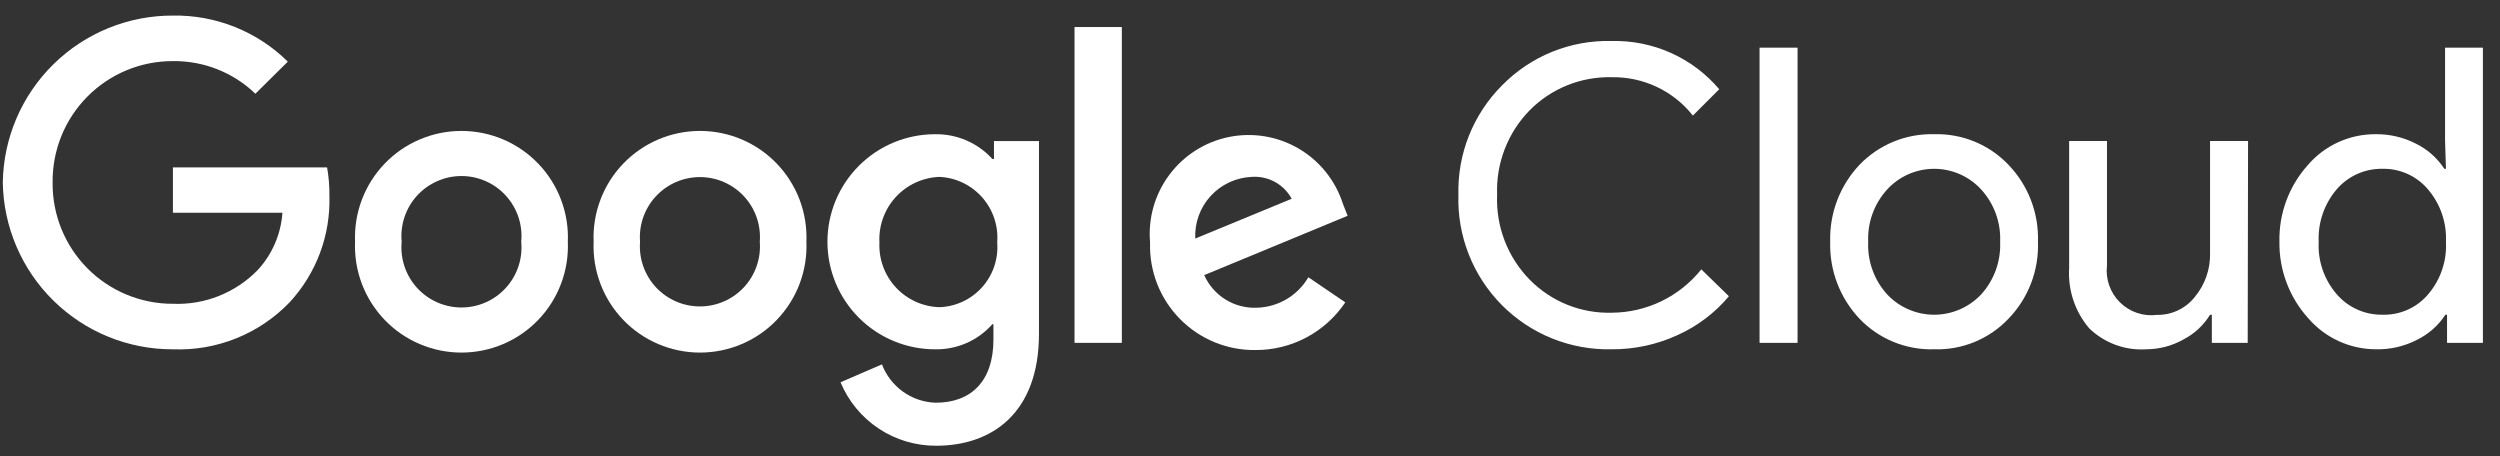
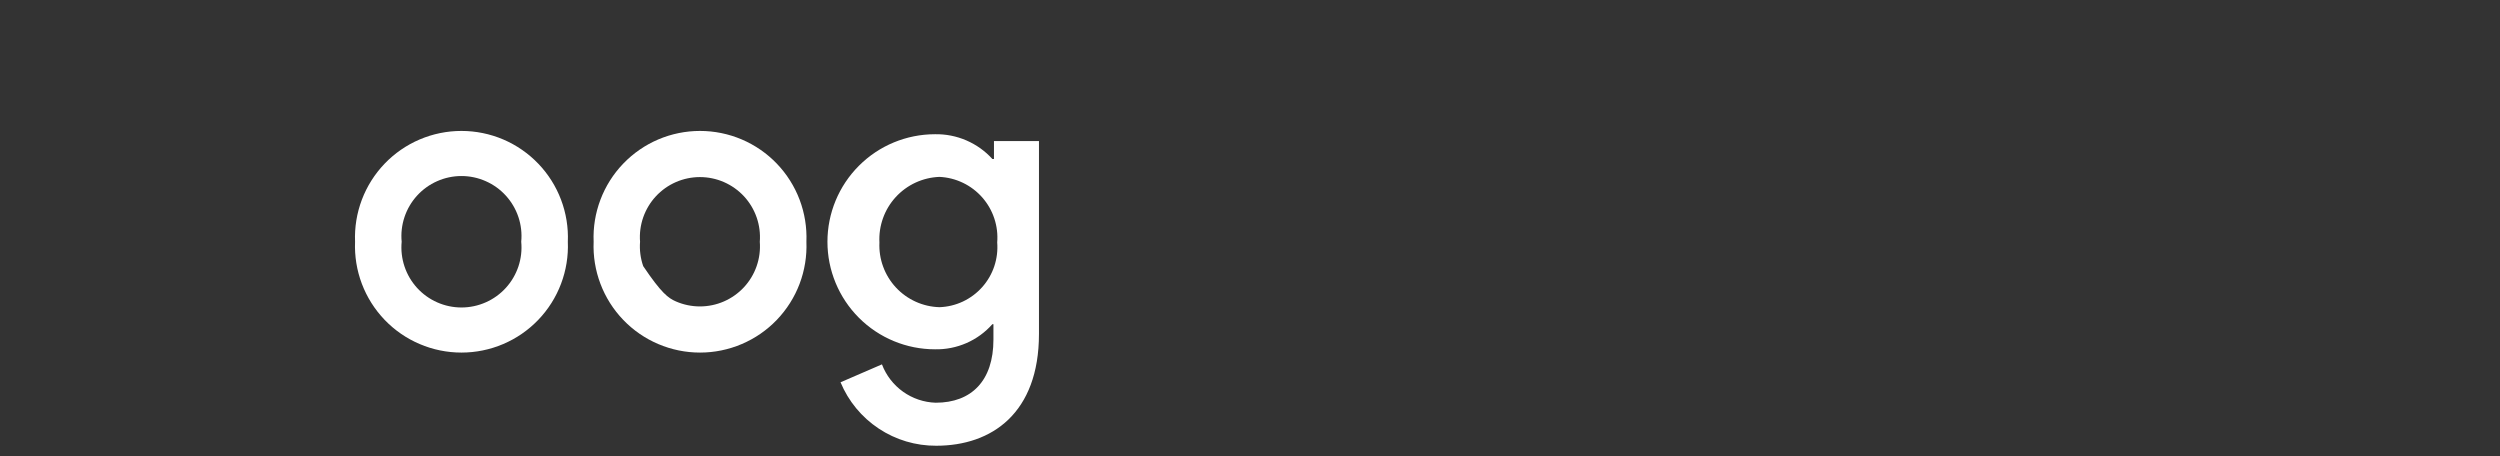
<svg xmlns="http://www.w3.org/2000/svg" width="126" height="23" viewBox="0 0 126 23" fill="none">
  <rect x="0" y="0" width="126" height="23" fill="#333333" stroke="none" />
-   <path d="M81.228 17.604C80.202 17.628 79.182 17.442 78.23 17.059C77.277 16.675 76.413 16.101 75.691 15.373C74.968 14.644 74.401 13.775 74.025 12.82C73.649 11.865 73.472 10.844 73.504 9.818C73.477 8.798 73.658 7.784 74.035 6.837C74.413 5.89 74.979 5.029 75.699 4.307C76.417 3.573 77.278 2.995 78.23 2.61C79.181 2.224 80.202 2.04 81.228 2.067C82.256 2.042 83.276 2.247 84.215 2.667C85.153 3.088 85.984 3.713 86.649 4.497L85.321 5.825C84.834 5.209 84.211 4.714 83.501 4.379C82.791 4.044 82.013 3.877 81.228 3.892C80.463 3.873 79.702 4.011 78.992 4.297C78.282 4.583 77.638 5.01 77.1 5.554C76.549 6.115 76.12 6.783 75.837 7.516C75.554 8.249 75.424 9.032 75.455 9.818C75.422 10.606 75.55 11.393 75.833 12.129C76.116 12.866 76.547 13.536 77.1 14.099C77.637 14.645 78.281 15.074 78.991 15.36C79.701 15.646 80.463 15.782 81.228 15.761C82.097 15.757 82.953 15.559 83.735 15.181C84.517 14.802 85.204 14.254 85.746 13.575L87.137 14.93C86.433 15.772 85.546 16.442 84.544 16.891C83.504 17.368 82.373 17.611 81.228 17.604ZM90.597 2.401V17.279H88.682V2.401H90.597ZM92.242 12.184C92.221 11.471 92.341 10.761 92.595 10.095C92.85 9.428 93.233 8.818 93.724 8.3C94.209 7.797 94.794 7.401 95.441 7.136C96.088 6.872 96.783 6.745 97.482 6.764C98.178 6.744 98.871 6.871 99.515 7.135C100.16 7.4 100.741 7.797 101.222 8.3C101.718 8.815 102.105 9.424 102.361 10.091C102.617 10.758 102.737 11.47 102.713 12.184C102.739 12.899 102.621 13.611 102.365 14.279C102.109 14.946 101.72 15.555 101.222 16.069C100.743 16.574 100.161 16.972 99.516 17.236C98.872 17.501 98.179 17.626 97.482 17.604C96.783 17.626 96.087 17.5 95.44 17.235C94.792 16.971 94.208 16.573 93.724 16.069C93.233 15.55 92.85 14.941 92.595 14.274C92.341 13.608 92.221 12.897 92.242 12.184ZM94.157 12.184C94.113 13.161 94.457 14.116 95.115 14.84C95.419 15.163 95.786 15.42 96.193 15.595C96.6 15.771 97.039 15.862 97.482 15.862C97.925 15.862 98.364 15.771 98.771 15.595C99.178 15.42 99.545 15.163 99.849 14.84C100.507 14.116 100.851 13.161 100.807 12.184C100.849 11.213 100.505 10.265 99.849 9.547C99.548 9.219 99.182 8.958 98.775 8.779C98.367 8.6 97.927 8.508 97.482 8.508C97.037 8.508 96.597 8.6 96.189 8.779C95.782 8.958 95.416 9.219 95.115 9.547C94.46 10.265 94.115 11.213 94.157 12.184ZM113.284 17.279H111.477V15.861H111.387C111.064 16.391 110.601 16.822 110.049 17.107C109.476 17.432 108.829 17.603 108.17 17.604C107.642 17.639 107.112 17.561 106.616 17.378C106.119 17.194 105.667 16.908 105.288 16.538C104.572 15.692 104.213 14.6 104.285 13.494V7.108H106.192V13.377C106.152 13.716 106.19 14.06 106.303 14.383C106.416 14.705 106.601 14.998 106.844 15.238C107.087 15.478 107.381 15.66 107.705 15.77C108.029 15.879 108.373 15.913 108.712 15.87C109.078 15.876 109.441 15.798 109.771 15.641C110.102 15.485 110.392 15.254 110.619 14.966C111.134 14.346 111.407 13.56 111.387 12.753V7.108H113.302L113.284 17.279ZM119.753 17.604C119.103 17.604 118.46 17.464 117.869 17.192C117.278 16.921 116.753 16.525 116.329 16.032C115.379 14.977 114.863 13.603 114.883 12.184C114.852 10.773 115.355 9.402 116.292 8.345C116.713 7.848 117.238 7.448 117.829 7.175C118.421 6.902 119.065 6.762 119.717 6.764C120.429 6.752 121.134 6.917 121.768 7.243C122.348 7.529 122.841 7.966 123.195 8.508H123.276L123.231 7.108V2.401H125.138V17.279H123.331V15.861H123.249C122.895 16.403 122.402 16.839 121.822 17.125C121.183 17.455 120.472 17.619 119.753 17.604ZM120.069 15.861C120.505 15.875 120.939 15.79 121.338 15.614C121.737 15.437 122.09 15.172 122.373 14.84C123.005 14.104 123.328 13.153 123.276 12.184C123.32 11.222 122.997 10.28 122.373 9.547C122.091 9.212 121.738 8.945 121.339 8.765C120.94 8.585 120.506 8.497 120.069 8.508C119.632 8.501 119.199 8.591 118.801 8.77C118.403 8.95 118.049 9.215 117.765 9.547C117.141 10.28 116.818 11.222 116.862 12.184C116.812 13.147 117.135 14.092 117.765 14.822C118.049 15.154 118.403 15.419 118.801 15.598C119.199 15.778 119.632 15.868 120.069 15.861Z" fill="white" />
-   <path d="M8.715 17.605C6.466 17.613 4.306 16.734 2.701 15.16C1.096 13.586 0.176 11.443 0.141 9.195C0.176 6.948 1.096 4.805 2.701 3.231C4.306 1.656 6.466 0.778 8.715 0.785C9.786 0.767 10.85 0.964 11.844 1.362C12.839 1.761 13.744 2.354 14.506 3.107L12.871 4.724C11.756 3.65 10.262 3.06 8.715 3.08C7.913 3.077 7.119 3.234 6.379 3.541C5.639 3.848 4.967 4.3 4.403 4.869C3.839 5.438 3.394 6.113 3.093 6.856C2.793 7.599 2.643 8.394 2.652 9.195C2.643 9.996 2.793 10.791 3.093 11.534C3.394 12.277 3.839 12.953 4.403 13.522C4.967 14.091 5.639 14.542 6.379 14.849C7.119 15.156 7.913 15.313 8.715 15.311C9.504 15.343 10.292 15.21 11.026 14.918C11.761 14.627 12.426 14.186 12.979 13.621C13.716 12.826 14.159 11.803 14.235 10.722H8.715V8.436H16.485C16.569 8.91 16.609 9.391 16.602 9.873C16.663 11.855 15.943 13.782 14.596 15.238C13.838 16.026 12.923 16.643 11.909 17.051C10.895 17.459 9.807 17.648 8.715 17.605Z" fill="white" />
  <path d="M28.619 12.184C28.649 12.907 28.532 13.628 28.276 14.304C28.02 14.981 27.63 15.598 27.129 16.12C26.628 16.642 26.027 17.057 25.362 17.34C24.696 17.624 23.981 17.77 23.257 17.77C22.534 17.77 21.818 17.624 21.153 17.34C20.487 17.057 19.886 16.642 19.385 16.12C18.885 15.598 18.494 14.981 18.238 14.304C17.982 13.628 17.866 12.907 17.895 12.184C17.866 11.462 17.982 10.741 18.238 10.065C18.494 9.388 18.885 8.771 19.385 8.249C19.886 7.727 20.487 7.312 21.153 7.028C21.818 6.745 22.534 6.599 23.257 6.599C23.981 6.599 24.696 6.745 25.362 7.028C26.027 7.312 26.628 7.727 27.129 8.249C27.63 8.771 28.02 9.388 28.276 10.065C28.532 10.741 28.649 11.462 28.619 12.184ZM26.27 12.184C26.31 11.765 26.262 11.341 26.129 10.942C25.995 10.542 25.78 10.174 25.496 9.862C25.213 9.55 24.867 9.301 24.481 9.131C24.096 8.96 23.679 8.872 23.257 8.872C22.836 8.872 22.419 8.96 22.033 9.131C21.648 9.301 21.302 9.55 21.018 9.862C20.735 10.174 20.519 10.542 20.386 10.942C20.253 11.341 20.204 11.765 20.244 12.184C20.204 12.604 20.253 13.027 20.386 13.427C20.519 13.827 20.735 14.195 21.018 14.507C21.302 14.819 21.648 15.068 22.033 15.238C22.419 15.409 22.836 15.497 23.257 15.497C23.679 15.497 24.096 15.409 24.481 15.238C24.867 15.068 25.213 14.819 25.496 14.507C25.78 14.195 25.995 13.827 26.129 13.427C26.262 13.027 26.31 12.604 26.27 12.184Z" fill="white" />
-   <path d="M40.643 12.184C40.672 12.907 40.556 13.628 40.3 14.304C40.044 14.981 39.653 15.598 39.153 16.12C38.652 16.642 38.051 17.057 37.385 17.34C36.72 17.624 36.004 17.77 35.281 17.77C34.557 17.77 33.842 17.624 33.176 17.34C32.511 17.057 31.91 16.642 31.409 16.12C30.908 15.598 30.518 14.981 30.262 14.304C30.006 13.628 29.889 12.907 29.919 12.184C29.889 11.462 30.006 10.741 30.262 10.065C30.518 9.388 30.908 8.771 31.409 8.249C31.91 7.727 32.511 7.312 33.176 7.028C33.842 6.745 34.557 6.599 35.281 6.599C36.004 6.599 36.72 6.745 37.385 7.028C38.051 7.312 38.652 7.727 39.153 8.249C39.653 8.771 40.044 9.388 40.3 10.065C40.556 10.741 40.672 11.462 40.643 12.184ZM38.294 12.184C38.326 11.769 38.272 11.351 38.135 10.957C37.998 10.563 37.781 10.201 37.498 9.895C37.214 9.589 36.87 9.345 36.488 9.178C36.106 9.011 35.693 8.925 35.276 8.925C34.859 8.925 34.446 9.011 34.064 9.178C33.682 9.345 33.338 9.589 33.055 9.895C32.772 10.201 32.555 10.563 32.417 10.957C32.281 11.351 32.226 11.769 32.259 12.184C32.226 12.6 32.281 13.018 32.417 13.412C32.555 13.806 32.772 14.168 33.055 14.474C33.338 14.78 33.682 15.024 34.064 15.191C34.446 15.358 34.859 15.444 35.276 15.444C35.693 15.444 36.106 15.358 36.488 15.191C36.87 15.024 37.214 14.78 37.498 14.474C37.781 14.168 37.998 13.806 38.135 13.412C38.272 13.018 38.326 12.6 38.294 12.184Z" fill="white" />
+   <path d="M40.643 12.184C40.672 12.907 40.556 13.628 40.3 14.304C40.044 14.981 39.653 15.598 39.153 16.12C38.652 16.642 38.051 17.057 37.385 17.34C36.72 17.624 36.004 17.77 35.281 17.77C34.557 17.77 33.842 17.624 33.176 17.34C32.511 17.057 31.91 16.642 31.409 16.12C30.908 15.598 30.518 14.981 30.262 14.304C30.006 13.628 29.889 12.907 29.919 12.184C29.889 11.462 30.006 10.741 30.262 10.065C30.518 9.388 30.908 8.771 31.409 8.249C31.91 7.727 32.511 7.312 33.176 7.028C33.842 6.745 34.557 6.599 35.281 6.599C36.004 6.599 36.72 6.745 37.385 7.028C38.051 7.312 38.652 7.727 39.153 8.249C39.653 8.771 40.044 9.388 40.3 10.065C40.556 10.741 40.672 11.462 40.643 12.184ZM38.294 12.184C38.326 11.769 38.272 11.351 38.135 10.957C37.998 10.563 37.781 10.201 37.498 9.895C37.214 9.589 36.87 9.345 36.488 9.178C36.106 9.011 35.693 8.925 35.276 8.925C34.859 8.925 34.446 9.011 34.064 9.178C33.682 9.345 33.338 9.589 33.055 9.895C32.772 10.201 32.555 10.563 32.417 10.957C32.281 11.351 32.226 11.769 32.259 12.184C32.226 12.6 32.281 13.018 32.417 13.412C33.338 14.78 33.682 15.024 34.064 15.191C34.446 15.358 34.859 15.444 35.276 15.444C35.693 15.444 36.106 15.358 36.488 15.191C36.87 15.024 37.214 14.78 37.498 14.474C37.781 14.168 37.998 13.806 38.135 13.412C38.272 13.018 38.326 12.6 38.294 12.184Z" fill="white" />
  <path d="M52.364 7.109V16.828C52.364 20.821 49.988 22.465 47.187 22.465C46.157 22.471 45.147 22.17 44.288 21.6C43.429 21.031 42.759 20.219 42.363 19.267L44.45 18.364C44.66 18.918 45.03 19.397 45.512 19.741C45.994 20.085 46.568 20.279 47.16 20.297C48.967 20.297 50.069 19.186 50.069 17.117V16.34H50.015C49.654 16.748 49.208 17.073 48.709 17.291C48.209 17.509 47.669 17.616 47.124 17.605C45.686 17.605 44.307 17.034 43.291 16.018C42.274 15.001 41.703 13.623 41.703 12.185C41.703 10.748 42.274 9.369 43.291 8.353C44.307 7.336 45.686 6.765 47.124 6.765C47.667 6.755 48.206 6.861 48.704 7.076C49.203 7.291 49.65 7.61 50.015 8.012H50.096V7.109H52.364ZM50.259 12.221C50.292 11.812 50.243 11.4 50.113 11.01C49.984 10.62 49.777 10.26 49.506 9.951C49.234 9.643 48.904 9.392 48.533 9.214C48.163 9.036 47.76 8.934 47.35 8.915C46.933 8.93 46.523 9.028 46.144 9.203C45.766 9.378 45.425 9.627 45.144 9.934C44.862 10.242 44.644 10.603 44.504 10.995C44.363 11.388 44.301 11.805 44.323 12.221C44.304 12.635 44.367 13.049 44.51 13.438C44.652 13.827 44.87 14.183 45.152 14.487C45.434 14.791 45.773 15.035 46.151 15.206C46.528 15.377 46.936 15.471 47.35 15.482C47.759 15.468 48.16 15.371 48.531 15.197C48.901 15.022 49.232 14.775 49.504 14.469C49.776 14.164 49.983 13.806 50.113 13.418C50.242 13.03 50.292 12.62 50.259 12.212V12.221Z" fill="white" />
-   <path d="M56.541 1.363V17.28H54.156V1.363H56.541Z" fill="white" />
-   <path d="M65.942 13.974L67.803 15.239C67.306 15.98 66.634 16.587 65.846 17.006C65.058 17.426 64.178 17.644 63.285 17.642C62.575 17.652 61.871 17.518 61.214 17.248C60.557 16.978 59.962 16.577 59.464 16.07C58.967 15.564 58.577 14.961 58.319 14.3C58.062 13.638 57.941 12.931 57.964 12.222C57.858 11.002 58.205 9.785 58.939 8.805C59.672 7.824 60.741 7.148 61.941 6.904C63.142 6.661 64.39 6.868 65.447 7.485C66.505 8.103 67.298 9.088 67.676 10.252L67.92 10.876L60.693 13.866C60.918 14.372 61.289 14.799 61.76 15.092C62.23 15.385 62.777 15.53 63.331 15.51C63.861 15.498 64.379 15.35 64.836 15.082C65.293 14.813 65.674 14.431 65.942 13.974ZM60.241 12.023L65.101 10.018C64.907 9.658 64.612 9.362 64.253 9.167C63.894 8.971 63.485 8.884 63.078 8.915C62.687 8.933 62.304 9.027 61.95 9.193C61.596 9.358 61.278 9.592 61.014 9.881C60.751 10.169 60.547 10.507 60.414 10.875C60.282 11.242 60.222 11.633 60.241 12.023Z" fill="white" />
</svg>